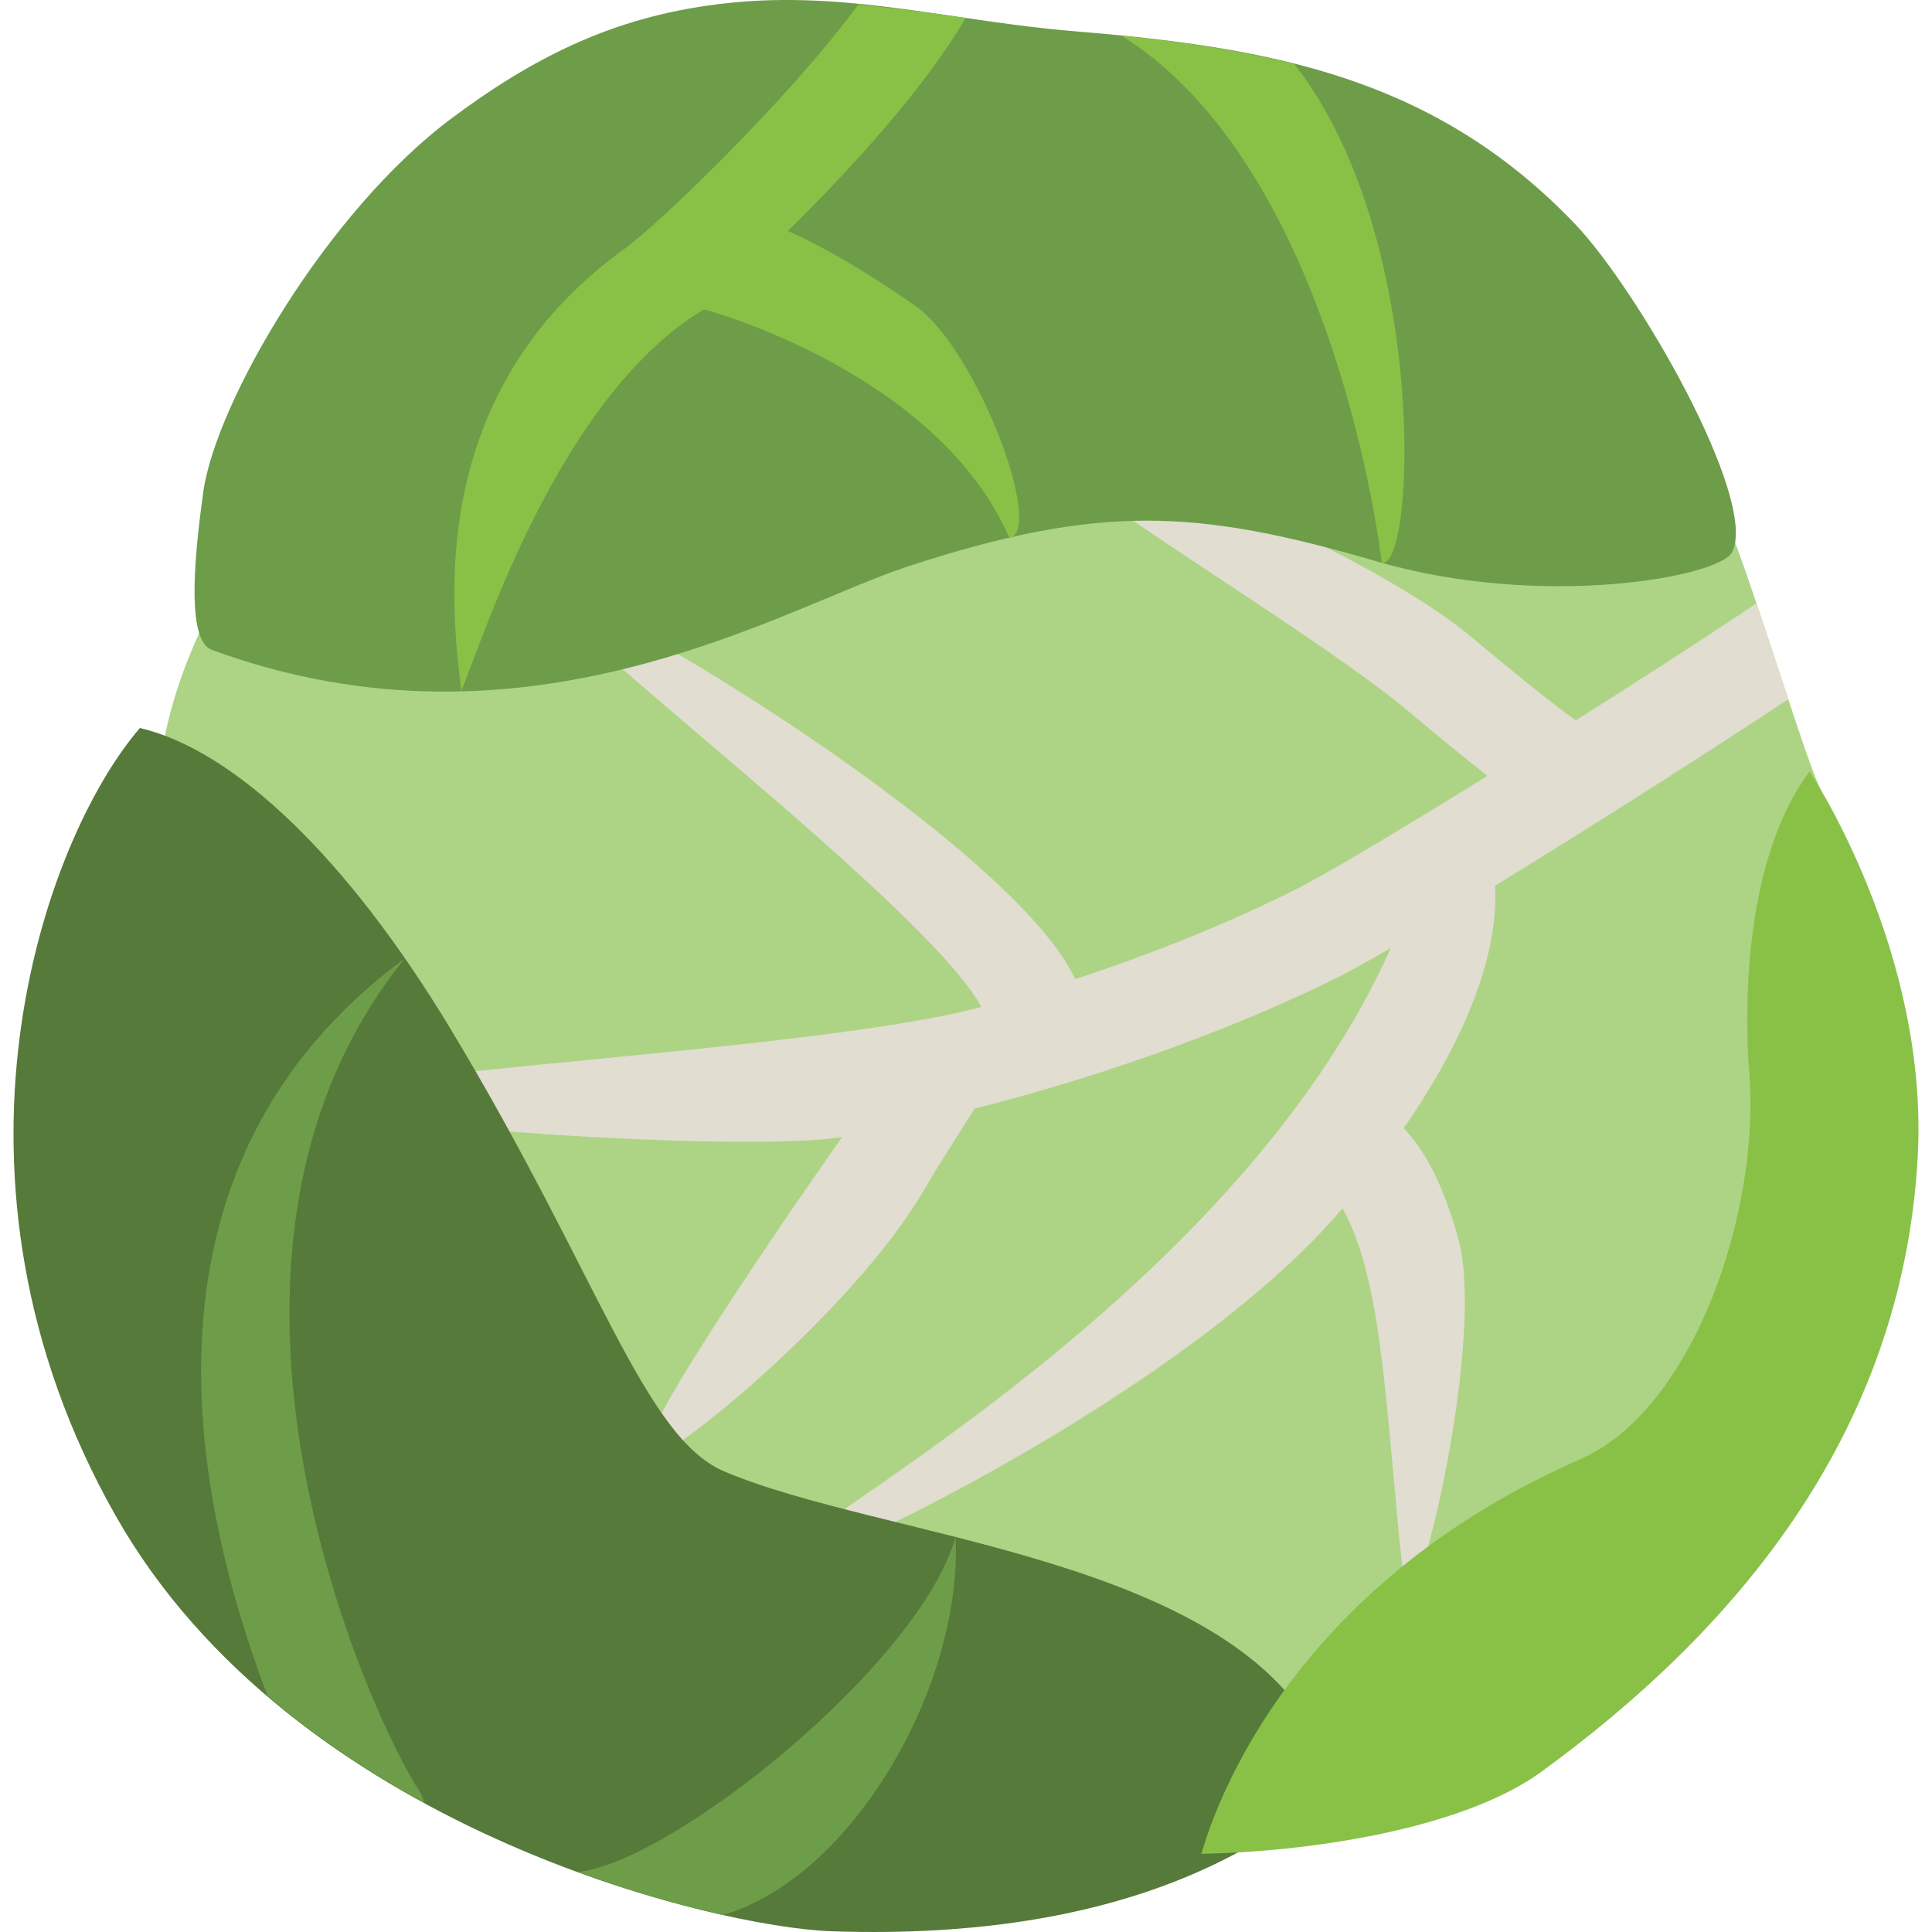
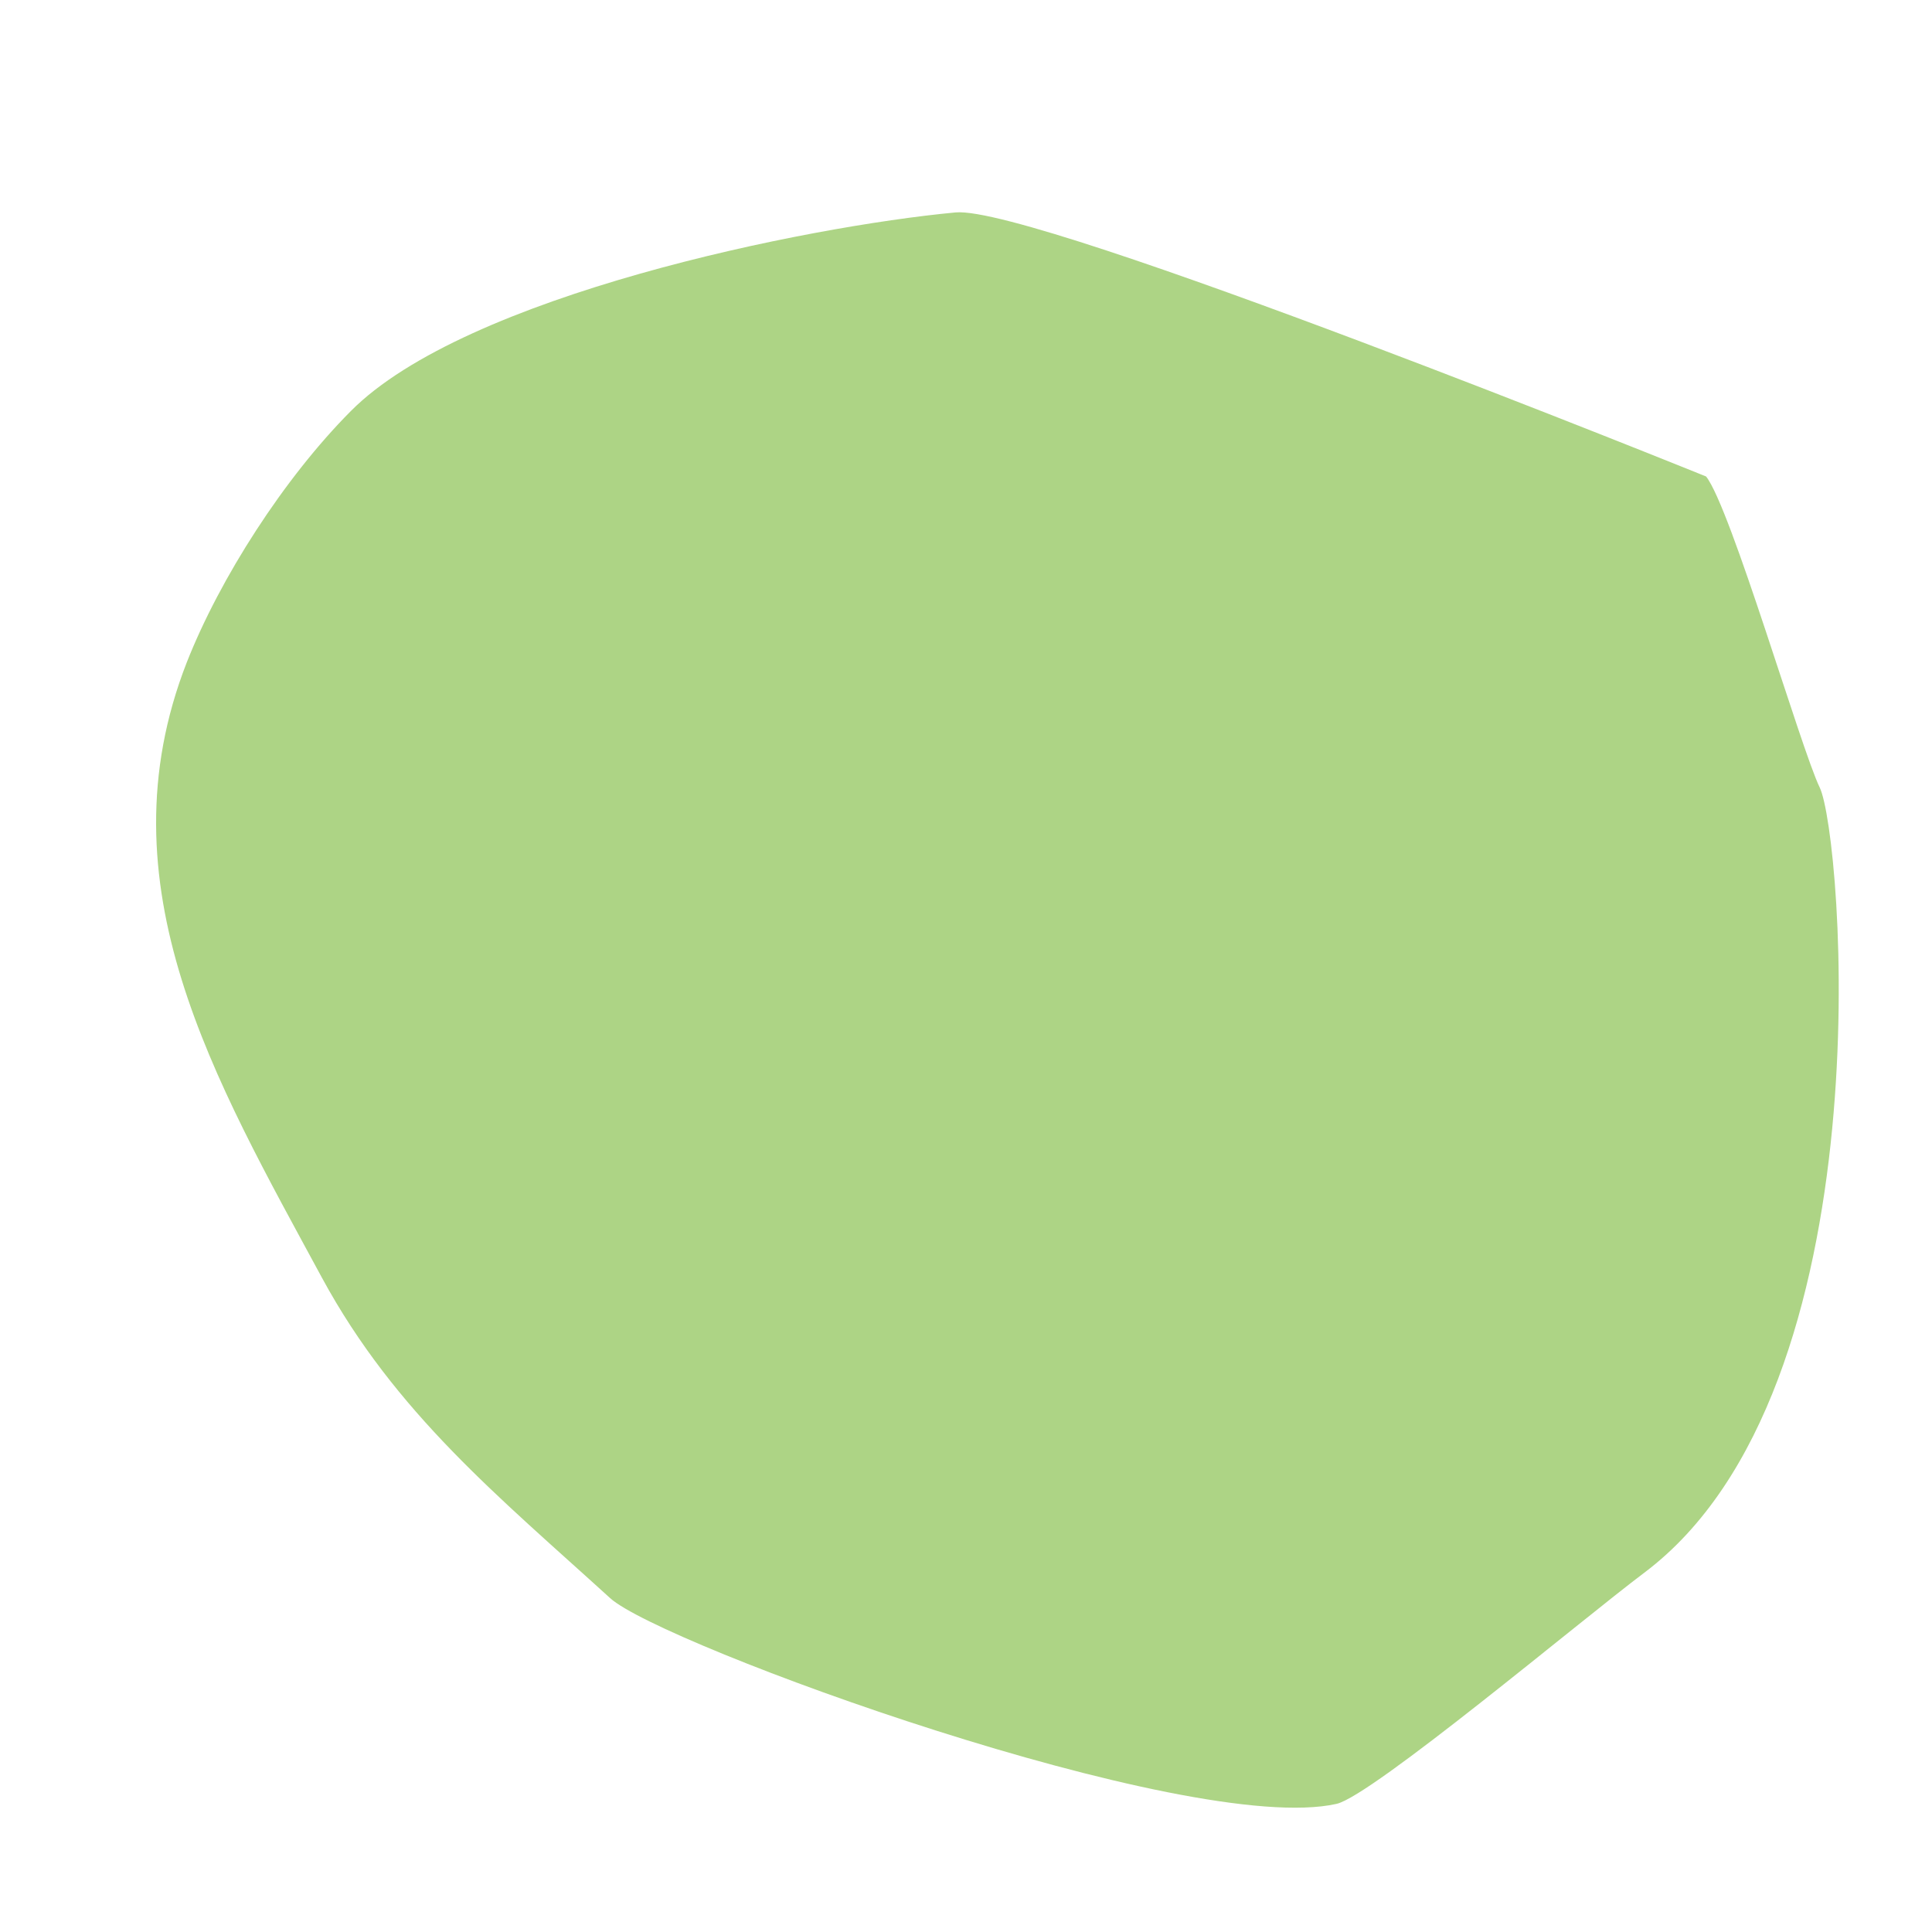
<svg xmlns="http://www.w3.org/2000/svg" id="圖層_1" height="512" viewBox="0 0 512 512" width="512">
  <path id="_x30_5" d="m452.132 126.273c6.576 8.315 25.123 72.144 30.111 82.425 6.023 12.423 18.27 159.382-46.466 208.067-16.884 12.699-72.194 59.166-81.593 61.283-39.285 8.794-179.088-42.284-192.494-54.531-29.507-26.861-56.924-49.061-76.352-84.869-28.348-52.413-58.939-104.071-35.832-163.137 8.794-22.326 25.804-48.835 43.468-66.575 30.365-30.591 120.475-48.911 160.264-52.64 21.167-1.991 198.894 69.977 198.894 69.977z" fill="#add485" />
-   <path id="_x30_4" d="m473.903 185.288c-2.646-8.013-5.52-16.782-8.441-25.375-11.516 7.736-29.155 19.176-47.828 30.995-7.761-5.494-17.487-13.583-27.793-22.175-29.004-24.266-111.379-57.352-112.715-50.372-1.335 7.005 69.447 47.827 96.184 70.179 7.51 6.299 14.465 12.07 20.865 17.059-22.176 13.784-42.436 25.93-51.481 30.465-10.281 5.141-30.466 14.464-57.755 23.41-17.614-37.798-138.165-108.783-139.123-101.703-.933 7.081 99.61 82.022 114.251 109.085-43.796 11.844-174.678 17.337-175.534 24.418-.857 7.081 114.377 14.313 138.643 10.029-.227.428-56.193 79.375-52.337 85.373 2.444 3.855 55.185-38.604 74.059-71.389 4.259-7.383 12.7-20.209 13.356-21.494 46.391-11.691 81.114-27.215 95.981-34.648 3.503-1.764 8.492-4.51 14.338-7.912-42.485 95.327-166.21 157.441-164.346 164.321 1.562 5.72 109.589-45.358 151.545-95.353 2.394 4.133 5.569 11.668 8.14 25.098 4.838 25.325 6.904 76.957 9.424 76.957 4.107 0 20.008-68.666 13.18-93.738-3.73-13.684-8.543-23.309-14.516-29.533 15.648-22.654 25.199-45.031 24.217-64.283 26.382-16.152 57.477-35.983 77.686-49.414z" fill="#e1ddd1" />
-   <path id="_x30_3" d="m37.083 192.923c25.148 5.947 54.933 34.396 82.198 79.552 39.411 65.341 51.33 108.456 72.673 117.477 41.679 17.689 132.621 22.527 157.341 70.683 6.652 12.876 14.01 12.675 5.996 16.581-4.309 2.092-10.81 6.123-15.446 7.434-7.106 2.041-38.882 29.886-119.341 27.164-31.473-1.059-143.179-27.77-189.847-110.118-50.775-89.556-19.226-178.988 6.426-208.773z" fill="#567a3a" />
-   <path id="_x30_2" d="m417.382 59.345c-37.545-39.285-81.442-46.845-132.772-51.078-31.247-2.57-58.36-10.356-88.825-7.736-29.281 2.57-51.607 12.574-75.924 30.692-33.414 24.846-62.669 75.596-65.97 99.031-2.923 20.814-4.007 39.663 2.217 41.956 83.887 30.793 151.419-11.264 184.48-22.099 50.8-16.581 76.352-15.321 124.179-1.361 43.82 12.801 91.018 4.183 94.294-2.469 6.905-14.061-25.249-69.801-41.679-86.936zm-310.12 194.66c-74.412 54.908-56.445 142.5-36.362 195.416 13.078 11.139 27.215 20.537 41.604 28.375-.353-1.009-.605-2.041-1.235-2.975-12.928-19.15-68.465-141.087-4.007-220.816zm45.887 242.084c14.036 5.141 27.189 8.871 38.529 11.391 34.421-10.13 63.45-60.931 61.56-100.165-9.425 33.514-74.764 86.104-100.089 88.774z" fill="#6d9d48" />
-   <path id="_x30_1" d="m479.573 204.439c-19.151 25.526-16.783 70.255-16.027 79.453 3.1 37.318-14.893 89.732-44.702 102.785-84.919 37.193-100.063 104.424-100.492 104.6 26.962-.428 68.741-6.148 90.212-21.797 49.792-36.286 95.401-88.145 99.635-162.557 3.15-54.959-28.626-102.484-28.626-102.484zm-236.717-123.171c-4.183-2.999-19.655-13.683-34.043-20.058 16.833-16.606 36.589-38.277 47.071-56.471-9.576-1.386-19-2.621-28.449-3.528-17.614 24.216-52.69 58.083-61.964 64.761-52.489 37.823-46.063 94.495-43.19 117.124 6.25-15.547 26.408-78.443 64.257-101.097 1.436.277 62.14 17.009 80.988 60.628 9.373-2.168-8.769-49.995-24.67-61.359zm100.139-64.307c-14.539-3.654-29.784-5.896-45.76-7.484 47.625 29.633 64.937 108.405 68.943 139.601 8.87 2.494 12.676-86.482-23.183-132.117z" fill="#89c147" />
+   <path id="_x30_4" d="m473.903 185.288z" fill="#e1ddd1" />
</svg>